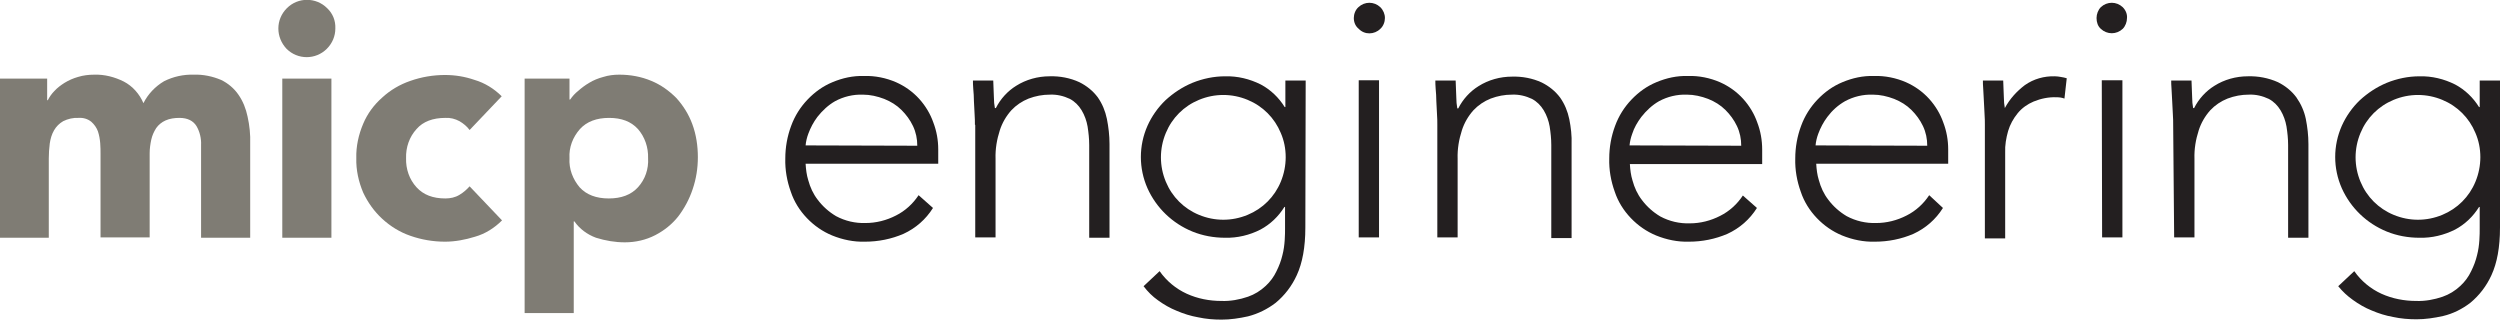
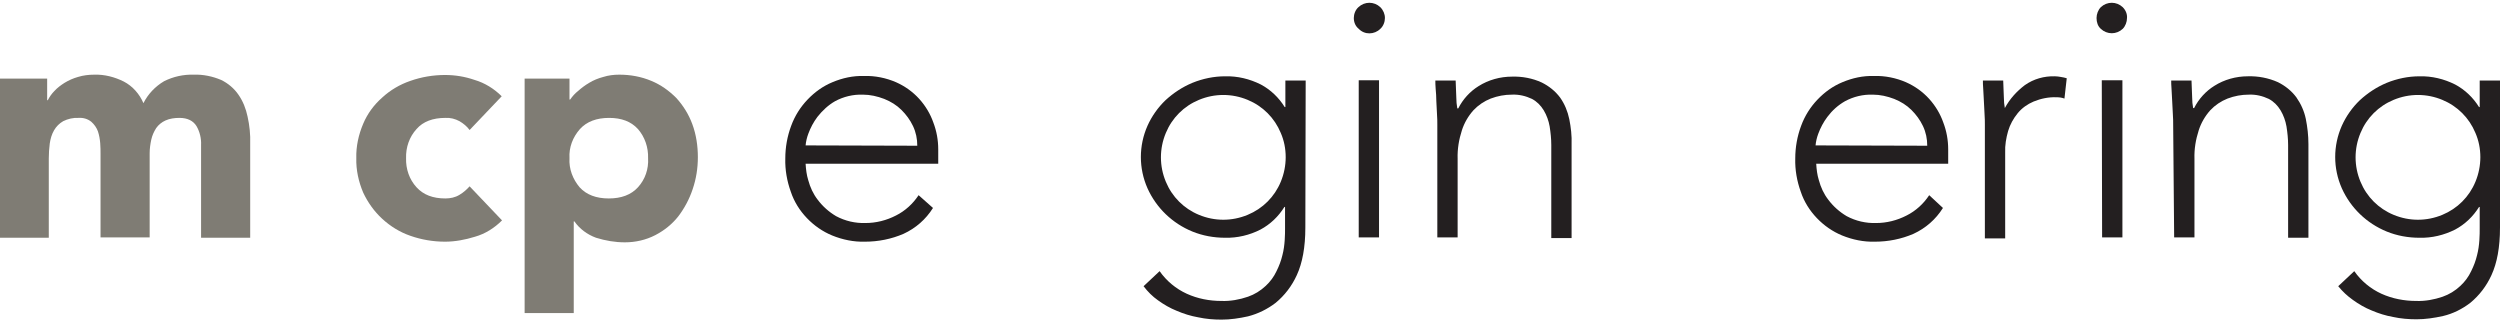
<svg xmlns="http://www.w3.org/2000/svg" version="1.1" id="Layer_1" x="0px" y="0px" viewBox="0 0 763.4 97.6" style="enable-background:new 0 0 763.4 97.6;" xml:space="preserve">
  <style type="text/css"> .st0{fill:#7F7C74;} .st1{fill:#231F20;} </style>
  <title>micp Logotipo</title>
  <path class="st0" d="M0,24h14.4v6.6h0.2c0.5-1,1.2-2,2-2.8c0.9-1,2-1.8,3.1-2.5c1.3-0.8,2.7-1.4,4.1-1.8c1.6-0.5,3.3-0.7,5-0.7 c3.1-0.1,6.2,0.7,9,2.1c2.7,1.4,4.8,3.8,6,6.6c1.4-2.8,3.6-5.1,6.3-6.7c2.8-1.4,5.9-2.1,9.1-2c2.8-0.1,5.7,0.5,8.3,1.6 c2.1,1,4,2.6,5.3,4.5c1.4,2,2.3,4.3,2.8,6.7c0.6,2.7,0.9,5.5,0.8,8.3v28.7h-15V44.3c0.1-2-0.4-4.1-1.4-5.8c-1-1.6-2.7-2.5-5.2-2.5 c-1.5,0-3,0.2-4.3,0.8c-1.1,0.5-2.1,1.3-2.8,2.3c-0.7,1.1-1.2,2.2-1.5,3.5c-0.3,1.4-0.5,2.8-0.5,4.2v25.7h-15V46.9 c0-0.9,0-1.9-0.1-3.2c-0.1-1.2-0.3-2.4-0.7-3.6c-0.4-1.1-1.1-2.1-2-2.9c-1.1-0.9-2.5-1.3-3.9-1.2c-1.6-0.1-3.3,0.3-4.7,1 c-1.2,0.7-2.1,1.6-2.8,2.8c-0.7,1.2-1.1,2.6-1.3,4c-0.2,1.5-0.3,3.1-0.3,4.6v24.2H0V24z" />
-   <path class="st0" d="M85,8.7c0-2.3,0.9-4.5,2.6-6.2c3.4-3.4,8.9-3.4,12.3,0c0,0,0,0,0,0c1.7,1.6,2.6,3.8,2.5,6.2 c0,2.3-0.9,4.5-2.6,6.2c-3.4,3.4-8.9,3.4-12.3,0c0,0,0,0,0,0C85.9,13.2,85,11,85,8.7z M86.2,24h15v48.6h-15V24z" />
  <path class="st0" d="M143.4,39.7c-0.8-1.1-1.9-2-3.1-2.7c-1.3-0.7-2.8-1.1-4.3-1c-3.8,0-6.8,1.1-8.8,3.4c-2.2,2.4-3.3,5.6-3.2,8.9 c-0.1,3.3,1,6.5,3.2,8.9c2.1,2.3,5,3.4,8.8,3.4c1.5,0,3-0.3,4.3-1.1c1.2-0.7,2.2-1.6,3.1-2.6l9.9,10.4c-2.3,2.3-5.1,4.1-8.3,5 c-2.9,0.9-6,1.5-9.1,1.5c-3.6,0-7.2-0.6-10.6-1.8c-3.2-1.1-6.1-2.9-8.6-5.2c-2.4-2.2-4.4-5-5.8-8c-1.4-3.3-2.2-6.9-2.1-10.5 c-0.1-3.6,0.7-7.2,2.1-10.5c1.3-3.1,3.3-5.8,5.8-8c2.5-2.3,5.4-4,8.6-5.1c3.4-1.2,7-1.8,10.6-1.8c3.1,0,6.1,0.5,9,1.5 c3.1,0.9,6,2.7,8.3,5L143.4,39.7z" />
  <path class="st0" d="M160.1,24h13.8v6.4h0.2c0.7-1,1.5-1.9,2.4-2.6c1-0.9,2.2-1.8,3.4-2.5c1.3-0.8,2.8-1.4,4.3-1.8 c1.6-0.5,3.2-0.7,4.9-0.7c3.4,0,6.7,0.6,9.8,1.9c2.9,1.2,5.4,3,7.6,5.2c2.1,2.3,3.8,5,4.9,8c1.2,3.2,1.7,6.7,1.7,10.1 c0,3.3-0.5,6.6-1.6,9.8c-1,3-2.5,5.8-4.4,8.3c-1.9,2.4-4.3,4.3-7,5.7c-2.9,1.5-6.1,2.2-9.3,2.2c-3,0-5.9-0.5-8.8-1.4 c-2.7-1-5-2.7-6.6-5h-0.2v28h-15V24z M173.9,48.3c-0.2,3.3,1,6.4,3.1,8.9c2.1,2.3,5.1,3.4,8.9,3.4c3.8,0,6.8-1.1,8.9-3.4 c2.2-2.4,3.3-5.6,3.1-8.9c0.1-3.3-1-6.5-3.1-8.9c-2.1-2.3-5-3.4-8.8-3.4c-3.8,0-6.8,1.1-8.9,3.4C174.9,41.9,173.7,45,173.9,48.3 L173.9,48.3z" />
  <path class="st1" d="M284.9,63.5c-2.2,3.5-5.3,6.2-9,7.9c-3.7,1.6-7.7,2.4-11.8,2.4c-3.4,0.1-6.8-0.6-10-1.9c-2.9-1.2-5.5-3-7.7-5.3 c-2.2-2.3-3.9-5-4.9-8c-1.2-3.3-1.8-6.8-1.7-10.2c0-3.4,0.6-6.8,1.8-10c1.1-3,2.8-5.7,5-8c2.2-2.3,4.7-4.1,7.6-5.3 c3.1-1.3,6.3-2,9.7-1.9c3.3-0.1,6.7,0.6,9.7,1.9c2.7,1.2,5.1,2.9,7.1,5.1c1.9,2.1,3.4,4.6,4.3,7.2c1,2.6,1.5,5.4,1.5,8.2v4.4H246 c0.1,1.7,0.3,3.4,0.8,5c0.6,2.2,1.5,4.2,2.9,6c1.5,2,3.4,3.7,5.6,5c2.8,1.5,5.9,2.2,9,2.1c3.2,0,6.4-0.8,9.3-2.3 c2.8-1.4,5.2-3.6,6.9-6.2L284.9,63.5z M280.1,44.5c0-2.1-0.4-4.1-1.3-6c-0.9-1.9-2.1-3.5-3.5-4.9c-1.5-1.5-3.3-2.6-5.3-3.4 c-2.1-0.8-4.3-1.3-6.5-1.3c-3-0.1-5.9,0.6-8.5,2c-2.1,1.2-3.9,2.9-5.4,4.8c-1.2,1.6-2.1,3.3-2.8,5.2c-0.4,1.1-0.7,2.3-0.8,3.5 L280.1,44.5L280.1,44.5z" />
-   <path class="st1" d="M297.7,38.1c0-0.9,0-2-0.1-3.3s-0.1-2.6-0.2-3.9c0-1.3-0.1-2.6-0.2-3.7s-0.1-2-0.1-2.6h6.2 c0.1,1.8,0.1,3.5,0.2,5.2c0,1.1,0.1,2.2,0.3,3.2h0.3c1.4-2.8,3.6-5.2,6.2-6.8c3-1.9,6.6-2.9,10.2-2.9c3.1-0.1,6.3,0.5,9.1,1.8 c2.2,1.1,4.1,2.6,5.6,4.6c1.4,2,2.3,4.2,2.8,6.6c0.5,2.5,0.8,5.1,0.8,7.7v28.6h-6.2V44.3c0-1.9-0.2-3.8-0.5-5.7 c-0.3-1.7-0.9-3.4-1.8-4.9c-0.9-1.5-2.1-2.7-3.6-3.5c-1.9-0.9-4-1.4-6.1-1.3c-2.2,0-4.4,0.4-6.5,1.2c-2,0.8-3.8,2-5.3,3.6 c-1.6,1.8-2.8,3.9-3.5,6.1c-0.9,2.8-1.4,5.7-1.3,8.7v24h-6.2V38.1z" />
  <path class="st1" d="M398.6,69.5c0,6-0.9,10.8-2.6,14.5c-1.5,3.3-3.7,6.2-6.5,8.5c-2.5,1.9-5.3,3.3-8.4,4.1c-2.7,0.6-5.4,1-8.1,1 c-2.4,0-4.8-0.2-7.1-0.7c-2.3-0.4-4.5-1.1-6.6-2c-2-0.8-3.9-1.9-5.7-3.2c-1.7-1.2-3.1-2.6-4.4-4.3l4.9-4.6c2.1,3,5,5.4,8.3,6.9 c3.3,1.5,6.9,2.2,10.6,2.2c2.7,0.1,5.5-0.4,8.1-1.3c2-0.7,3.8-1.8,5.4-3.3c1.4-1.3,2.5-2.8,3.3-4.5c0.8-1.6,1.4-3.2,1.8-4.9 c0.4-1.5,0.6-3.1,0.7-4.6c0.1-1.5,0.1-2.6,0.1-3.5v-6.6h-0.2c-1.8,2.9-4.3,5.3-7.3,6.9c-3.3,1.7-7.1,2.6-10.8,2.5 c-3.4,0-6.8-0.6-10-1.9c-6.1-2.5-11-7.2-13.7-13.2c-2.7-6.1-2.7-13,0-19.1c1.3-2.9,3.2-5.6,5.5-7.8c2.4-2.2,5.1-4,8.2-5.3 c3.2-1.3,6.6-2,10-2c3.8-0.1,7.5,0.8,10.9,2.5c3,1.6,5.5,4,7.3,6.9h0.2v-8.1h6.2L398.6,69.5L398.6,69.5z M392.6,48 c0-2.6-0.5-5.1-1.5-7.4c-1.9-4.6-5.5-8.2-10.1-10.1c-4.8-2-10.1-2-14.9,0c-4.6,1.9-8.2,5.5-10.1,10.1c-2,4.8-2,10.1,0,14.9 c1.9,4.6,5.5,8.2,10.1,10.1c4.8,2,10.1,2,14.9,0c4.6-1.9,8.2-5.5,10.1-10.1C392.1,53.1,392.6,50.5,392.6,48L392.6,48z" />
  <path class="st1" d="M413.4,5.5c0-1.2,0.5-2.5,1.4-3.3c1.9-1.8,4.8-1.8,6.7,0c0.9,0.9,1.4,2.1,1.4,3.3c0,1.2-0.5,2.5-1.4,3.3 c-1.8,1.8-4.8,1.9-6.6,0C413.9,8,413.4,6.8,413.4,5.5z M414.9,24.5h6.2v48h-6.2C414.9,72.5,414.9,24.5,414.9,24.5z" />
  <path class="st1" d="M438.9,38.1c0-0.9,0-2-0.1-3.3s-0.1-2.6-0.2-3.9c0-1.3-0.1-2.6-0.2-3.7s-0.1-2-0.1-2.6h6.2 c0.1,1.8,0.1,3.5,0.2,5.2c0,1.1,0.1,2.2,0.3,3.3h0.3c1.4-2.8,3.6-5.2,6.2-6.8c3-1.9,6.6-2.9,10.2-2.9c3.1-0.1,6.3,0.5,9.1,1.8 c2.2,1.1,4.1,2.6,5.6,4.6c1.4,2,2.3,4.2,2.8,6.6c0.5,2.5,0.8,5.1,0.7,7.7v28.6h-6.2V44.3c0-1.9-0.2-3.8-0.5-5.7 c-0.3-1.7-0.9-3.4-1.8-4.9c-0.9-1.5-2.1-2.7-3.6-3.5c-1.9-0.9-4-1.4-6.1-1.3c-2.2,0-4.4,0.4-6.5,1.2c-2,0.8-3.8,2-5.3,3.6 c-1.6,1.8-2.8,3.9-3.5,6.1c-0.9,2.8-1.4,5.7-1.3,8.7v24h-6.2L438.9,38.1L438.9,38.1z" />
-   <path class="st1" d="M536.5,63.5c-2.2,3.5-5.3,6.2-9,7.9c-3.7,1.6-7.7,2.4-11.8,2.4c-3.4,0.1-6.8-0.6-10-1.9c-2.9-1.2-5.5-3-7.7-5.3 c-2.2-2.3-3.9-5-4.9-8c-1.2-3.3-1.8-6.8-1.7-10.2c0-3.4,0.6-6.8,1.8-10c1.1-3,2.8-5.7,5-8c2.2-2.3,4.7-4.1,7.6-5.3 c3.1-1.3,6.3-2,9.7-1.9c3.3-0.1,6.7,0.6,9.7,1.9c2.7,1.2,5.1,2.9,7.1,5.1c1.9,2.1,3.4,4.6,4.3,7.2c1,2.6,1.5,5.4,1.5,8.3v4.4h-40.4 c0.1,1.7,0.3,3.4,0.8,5c0.6,2.2,1.5,4.2,2.9,6c1.5,2,3.4,3.7,5.6,5c2.8,1.5,5.9,2.2,9,2.1c3.2,0,6.4-0.8,9.3-2.3 c2.8-1.4,5.2-3.6,6.9-6.2L536.5,63.5z M531.7,44.5c0-2.1-0.4-4.1-1.3-6c-0.9-1.9-2.1-3.5-3.5-4.9c-1.5-1.5-3.3-2.6-5.3-3.4 c-2.1-0.8-4.3-1.3-6.5-1.3c-3-0.1-5.9,0.6-8.5,2c-2.1,1.2-3.9,2.9-5.4,4.8c-1.2,1.6-2.2,3.3-2.8,5.2c-0.4,1.1-0.7,2.3-0.8,3.5 L531.7,44.5L531.7,44.5z" />
  <path class="st1" d="M593.3,63.5c-2.2,3.5-5.3,6.2-9,7.9c-3.7,1.6-7.7,2.4-11.8,2.4c-3.4,0.1-6.8-0.6-10-1.9c-2.9-1.2-5.5-3-7.7-5.3 c-2.2-2.3-3.9-5-4.9-8c-1.2-3.3-1.8-6.8-1.7-10.2c0-3.4,0.6-6.8,1.8-10c1.1-3,2.8-5.7,5-8c2.2-2.3,4.7-4.1,7.6-5.3 c3.1-1.3,6.3-2,9.7-1.9c3.3-0.1,6.7,0.6,9.7,1.9c2.7,1.2,5.1,2.9,7.1,5.1c1.9,2.1,3.4,4.6,4.3,7.2c1,2.6,1.5,5.4,1.5,8.2v4.4h-40.3 c0.1,1.7,0.3,3.4,0.8,5c0.6,2.2,1.5,4.2,2.9,6c1.5,2,3.4,3.7,5.6,5c2.8,1.5,5.9,2.2,9,2.1c3.2,0,6.4-0.8,9.3-2.3 c2.8-1.4,5.2-3.6,6.9-6.2L593.3,63.5z M588.5,44.5c0-2.1-0.4-4.1-1.3-6c-0.9-1.9-2.1-3.5-3.5-4.9c-1.5-1.5-3.3-2.6-5.3-3.4 c-2.1-0.8-4.3-1.3-6.5-1.3c-3-0.1-5.9,0.6-8.5,2c-2.1,1.2-3.9,2.8-5.4,4.8c-1.2,1.6-2.1,3.3-2.8,5.2c-0.4,1.1-0.7,2.3-0.8,3.5 L588.5,44.5L588.5,44.5z" />
  <path class="st1" d="M606.1,38.1c0-0.9,0-2-0.1-3.3s-0.1-2.6-0.2-3.9s-0.1-2.5-0.2-3.7s-0.1-2-0.1-2.6h6.2c0.1,1.8,0.1,3.5,0.2,5.2 c0,1.1,0.1,2.2,0.3,3.2c1.5-2.8,3.6-5.1,6.1-7c2.7-1.9,5.9-2.8,9.2-2.7c0.6,0,1.2,0.1,1.8,0.2c0.6,0.1,1.2,0.2,1.8,0.4l-0.7,6.2 c-0.8-0.3-1.6-0.4-2.4-0.4c-2.4-0.1-4.8,0.4-7,1.3c-1.9,0.8-3.6,2-4.9,3.6c-1.3,1.6-2.3,3.4-2.9,5.4c-0.6,2.1-1,4.4-0.9,6.6v26.2 h-6.2L606.1,38.1L606.1,38.1z" />
  <path class="st1" d="M640.2,5.5c0-1.2,0.5-2.5,1.3-3.3c1.9-1.8,4.8-1.8,6.7,0c0.9,0.9,1.4,2.1,1.3,3.3c0,1.2-0.5,2.5-1.3,3.3 c-1.9,1.8-4.8,1.8-6.7,0C640.6,8,640.2,6.8,640.2,5.5z M641.8,24.5h6.3v48h-6.2L641.8,24.5L641.8,24.5z" />
  <path class="st1" d="M663.6,38.1c0-0.9,0-2-0.1-3.3s-0.1-2.6-0.2-3.9s-0.1-2.5-0.2-3.7s-0.1-2-0.1-2.6h6.2c0.1,1.8,0.1,3.5,0.2,5.2 c0,1.1,0.1,2.2,0.3,3.2h0.3c1.4-2.8,3.6-5.2,6.2-6.8c3-1.9,6.6-2.9,10.2-2.9c3.1-0.1,6.3,0.5,9.2,1.8c2.2,1.1,4.1,2.6,5.6,4.6 c1.4,2,2.4,4.2,2.9,6.6c0.5,2.5,0.8,5.1,0.8,7.7v28.6h-6.2V44.3c0-1.9-0.2-3.8-0.5-5.7c-0.3-1.7-0.9-3.4-1.8-4.9 c-0.9-1.5-2.1-2.7-3.6-3.5c-1.9-0.9-4-1.4-6.1-1.3c-2.2,0-4.4,0.4-6.5,1.2c-2,0.8-3.8,2-5.3,3.6c-1.6,1.8-2.8,3.9-3.5,6.1 c-0.9,2.8-1.4,5.7-1.3,8.7v24h-6.2L663.6,38.1L663.6,38.1z" />
  <path class="st1" d="M763.4,69.5c0,6-0.9,10.8-2.6,14.5c-1.5,3.3-3.7,6.2-6.5,8.5c-2.5,1.9-5.3,3.3-8.3,4c-2.7,0.6-5.4,1-8.1,1 c-2.4,0-4.8-0.2-7.1-0.7c-2.3-0.4-4.5-1.1-6.6-2c-2-0.8-3.9-1.9-5.7-3.2c-1.7-1.2-3.2-2.6-4.5-4.2l4.9-4.6c2.1,3,5,5.4,8.3,6.9 c3.3,1.5,7,2.2,10.6,2.2c2.7,0.1,5.5-0.4,8.1-1.3c2-0.7,3.8-1.8,5.4-3.3c1.4-1.3,2.5-2.8,3.3-4.5c0.8-1.6,1.4-3.2,1.8-4.9 c0.4-1.5,0.6-3.1,0.7-4.6c0.1-1.5,0.1-2.6,0.1-3.5v-6.6H757c-1.8,2.9-4.3,5.3-7.3,6.9c-3.4,1.7-7.1,2.6-10.9,2.5 c-3.4,0-6.8-0.6-10-1.9c-6.1-2.5-11-7.2-13.7-13.2c-2.7-6.1-2.7-13,0-19.1c1.3-2.9,3.2-5.6,5.5-7.8c2.4-2.2,5.1-4,8.2-5.3 c3.2-1.3,6.6-2,10-2c3.8-0.1,7.5,0.8,10.9,2.5c3,1.6,5.5,4,7.3,6.9h0.2v-8.1h6.2L763.4,69.5L763.4,69.5z M757.4,48 c0-2.6-0.5-5.1-1.5-7.4c-1.9-4.6-5.5-8.2-10.1-10.1c-4.8-2-10.1-2-14.9,0c-4.6,1.9-8.2,5.5-10.1,10.1c-2,4.8-2,10.1,0,14.9 c1.9,4.6,5.5,8.2,10.1,10.1c4.8,2,10.1,2,14.9,0c4.6-1.9,8.2-5.5,10.1-10.1C756.9,53.1,757.4,50.5,757.4,48z" />
</svg>